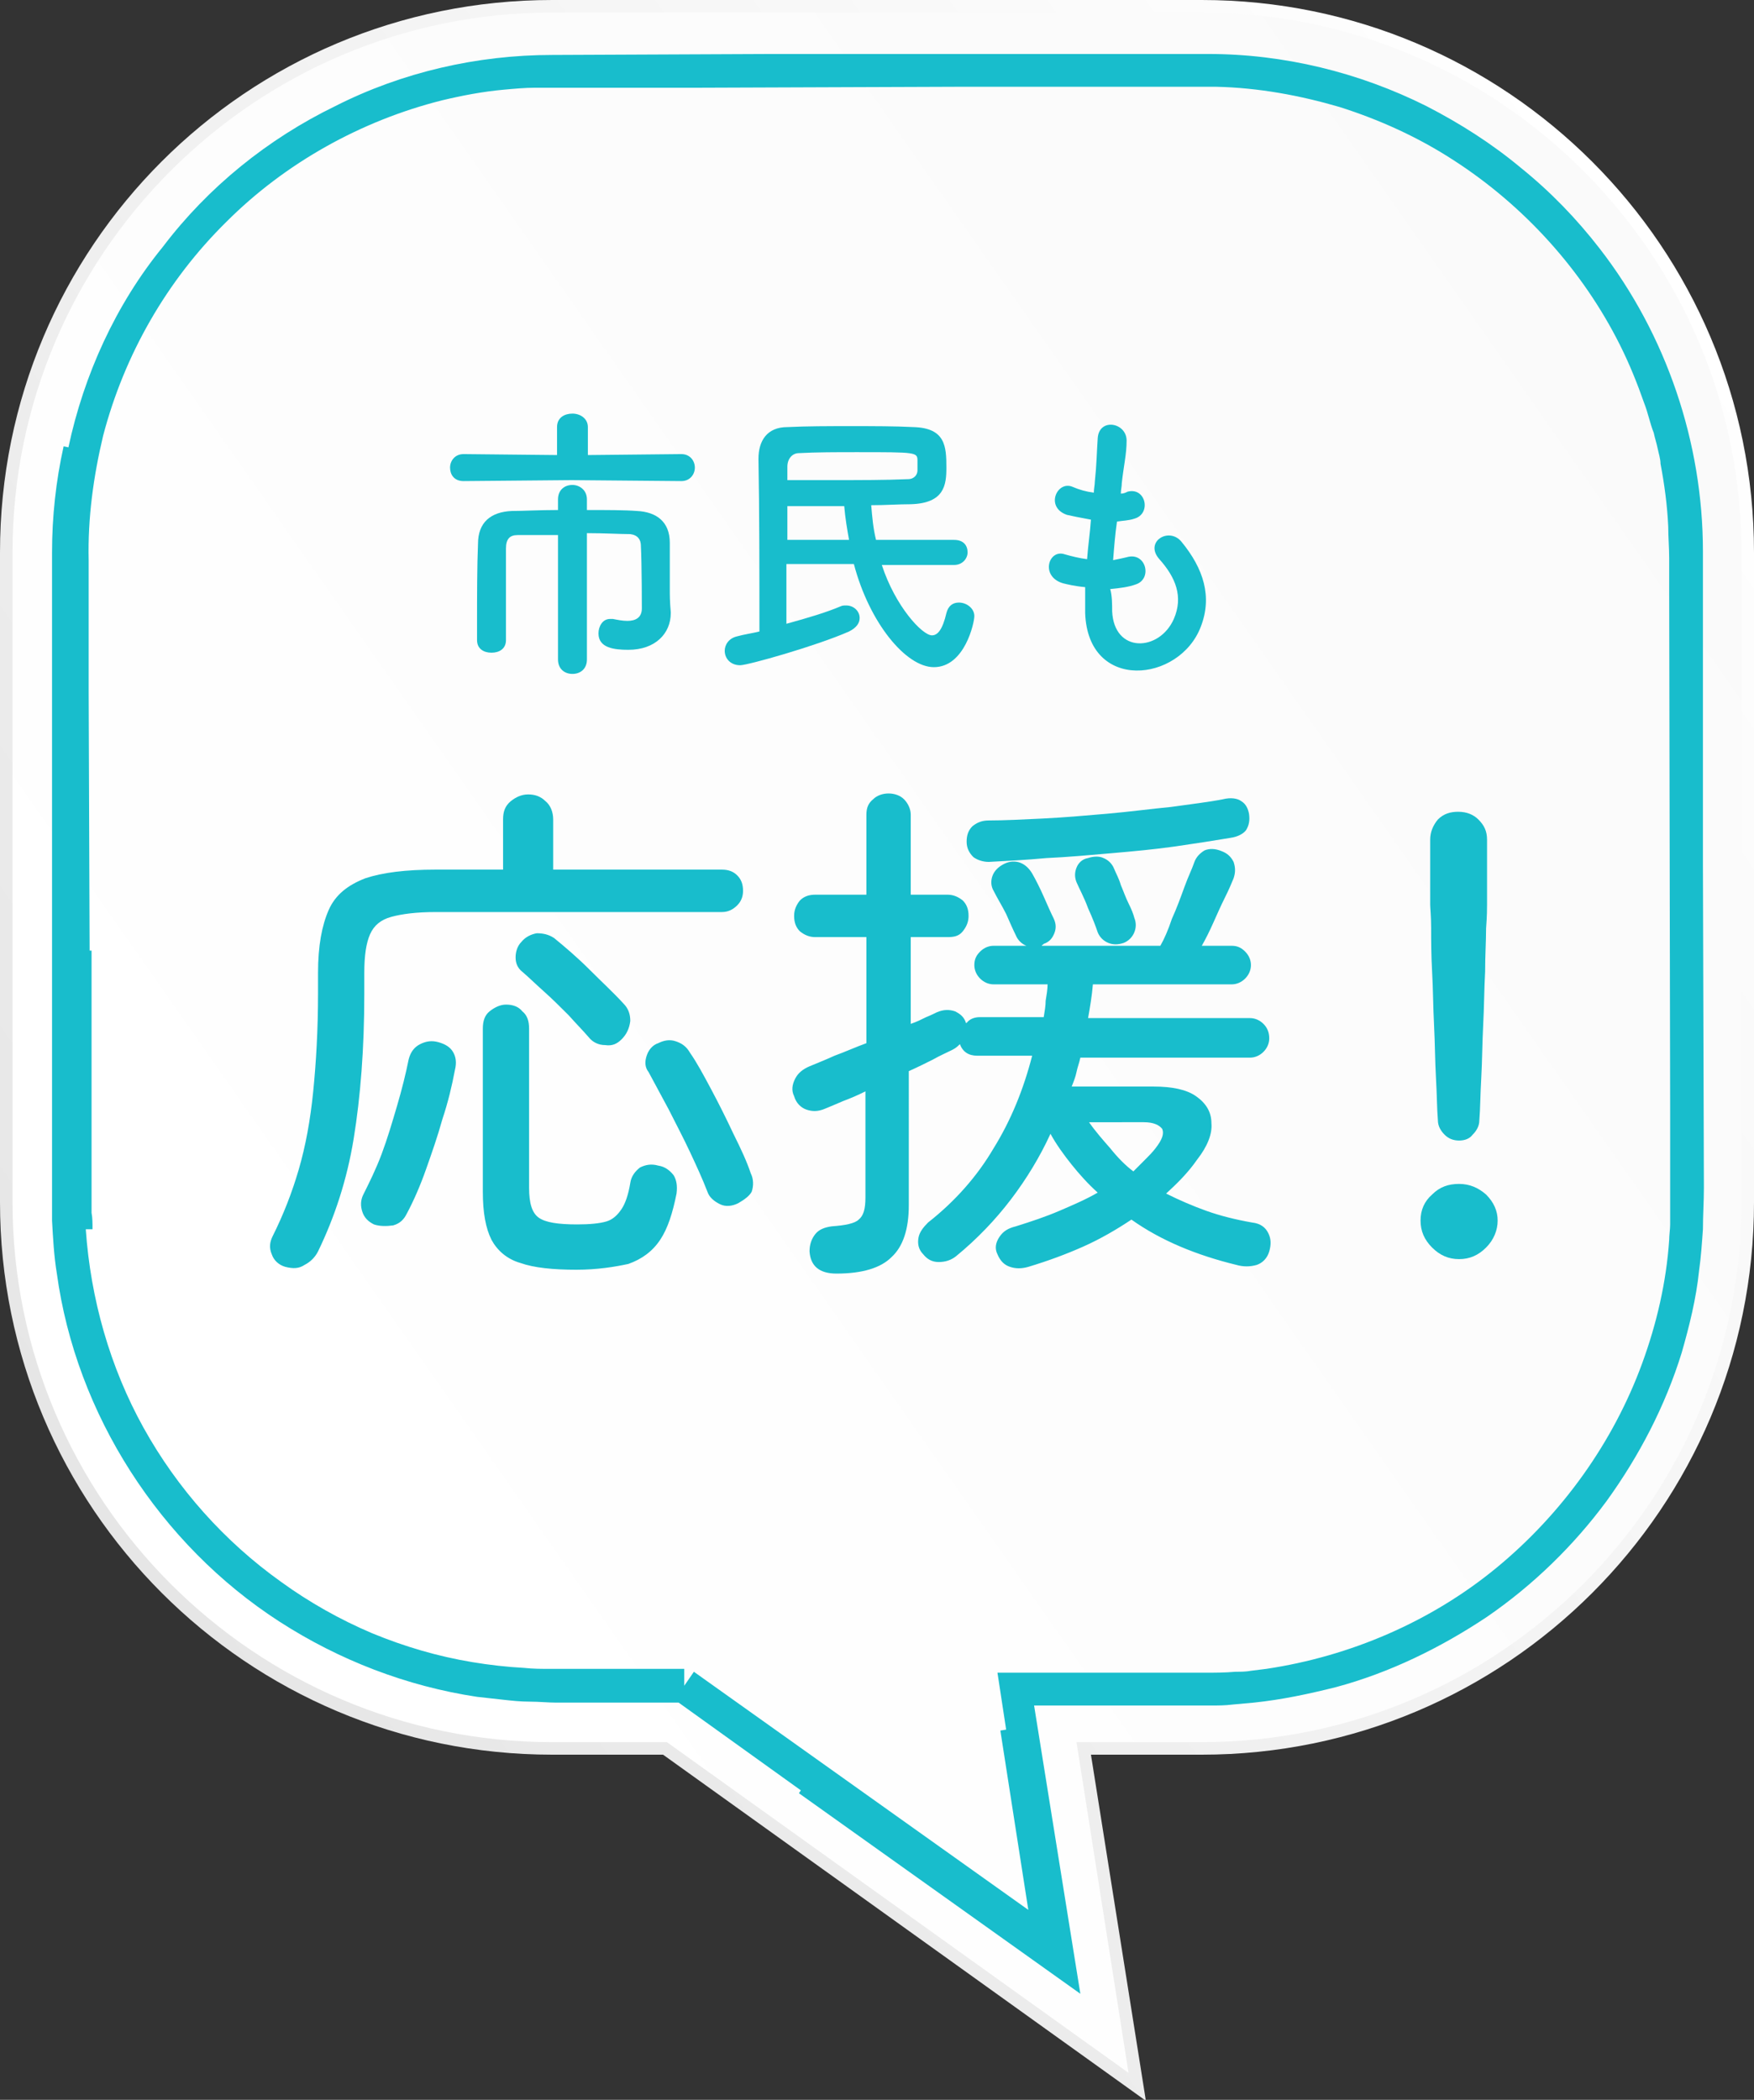
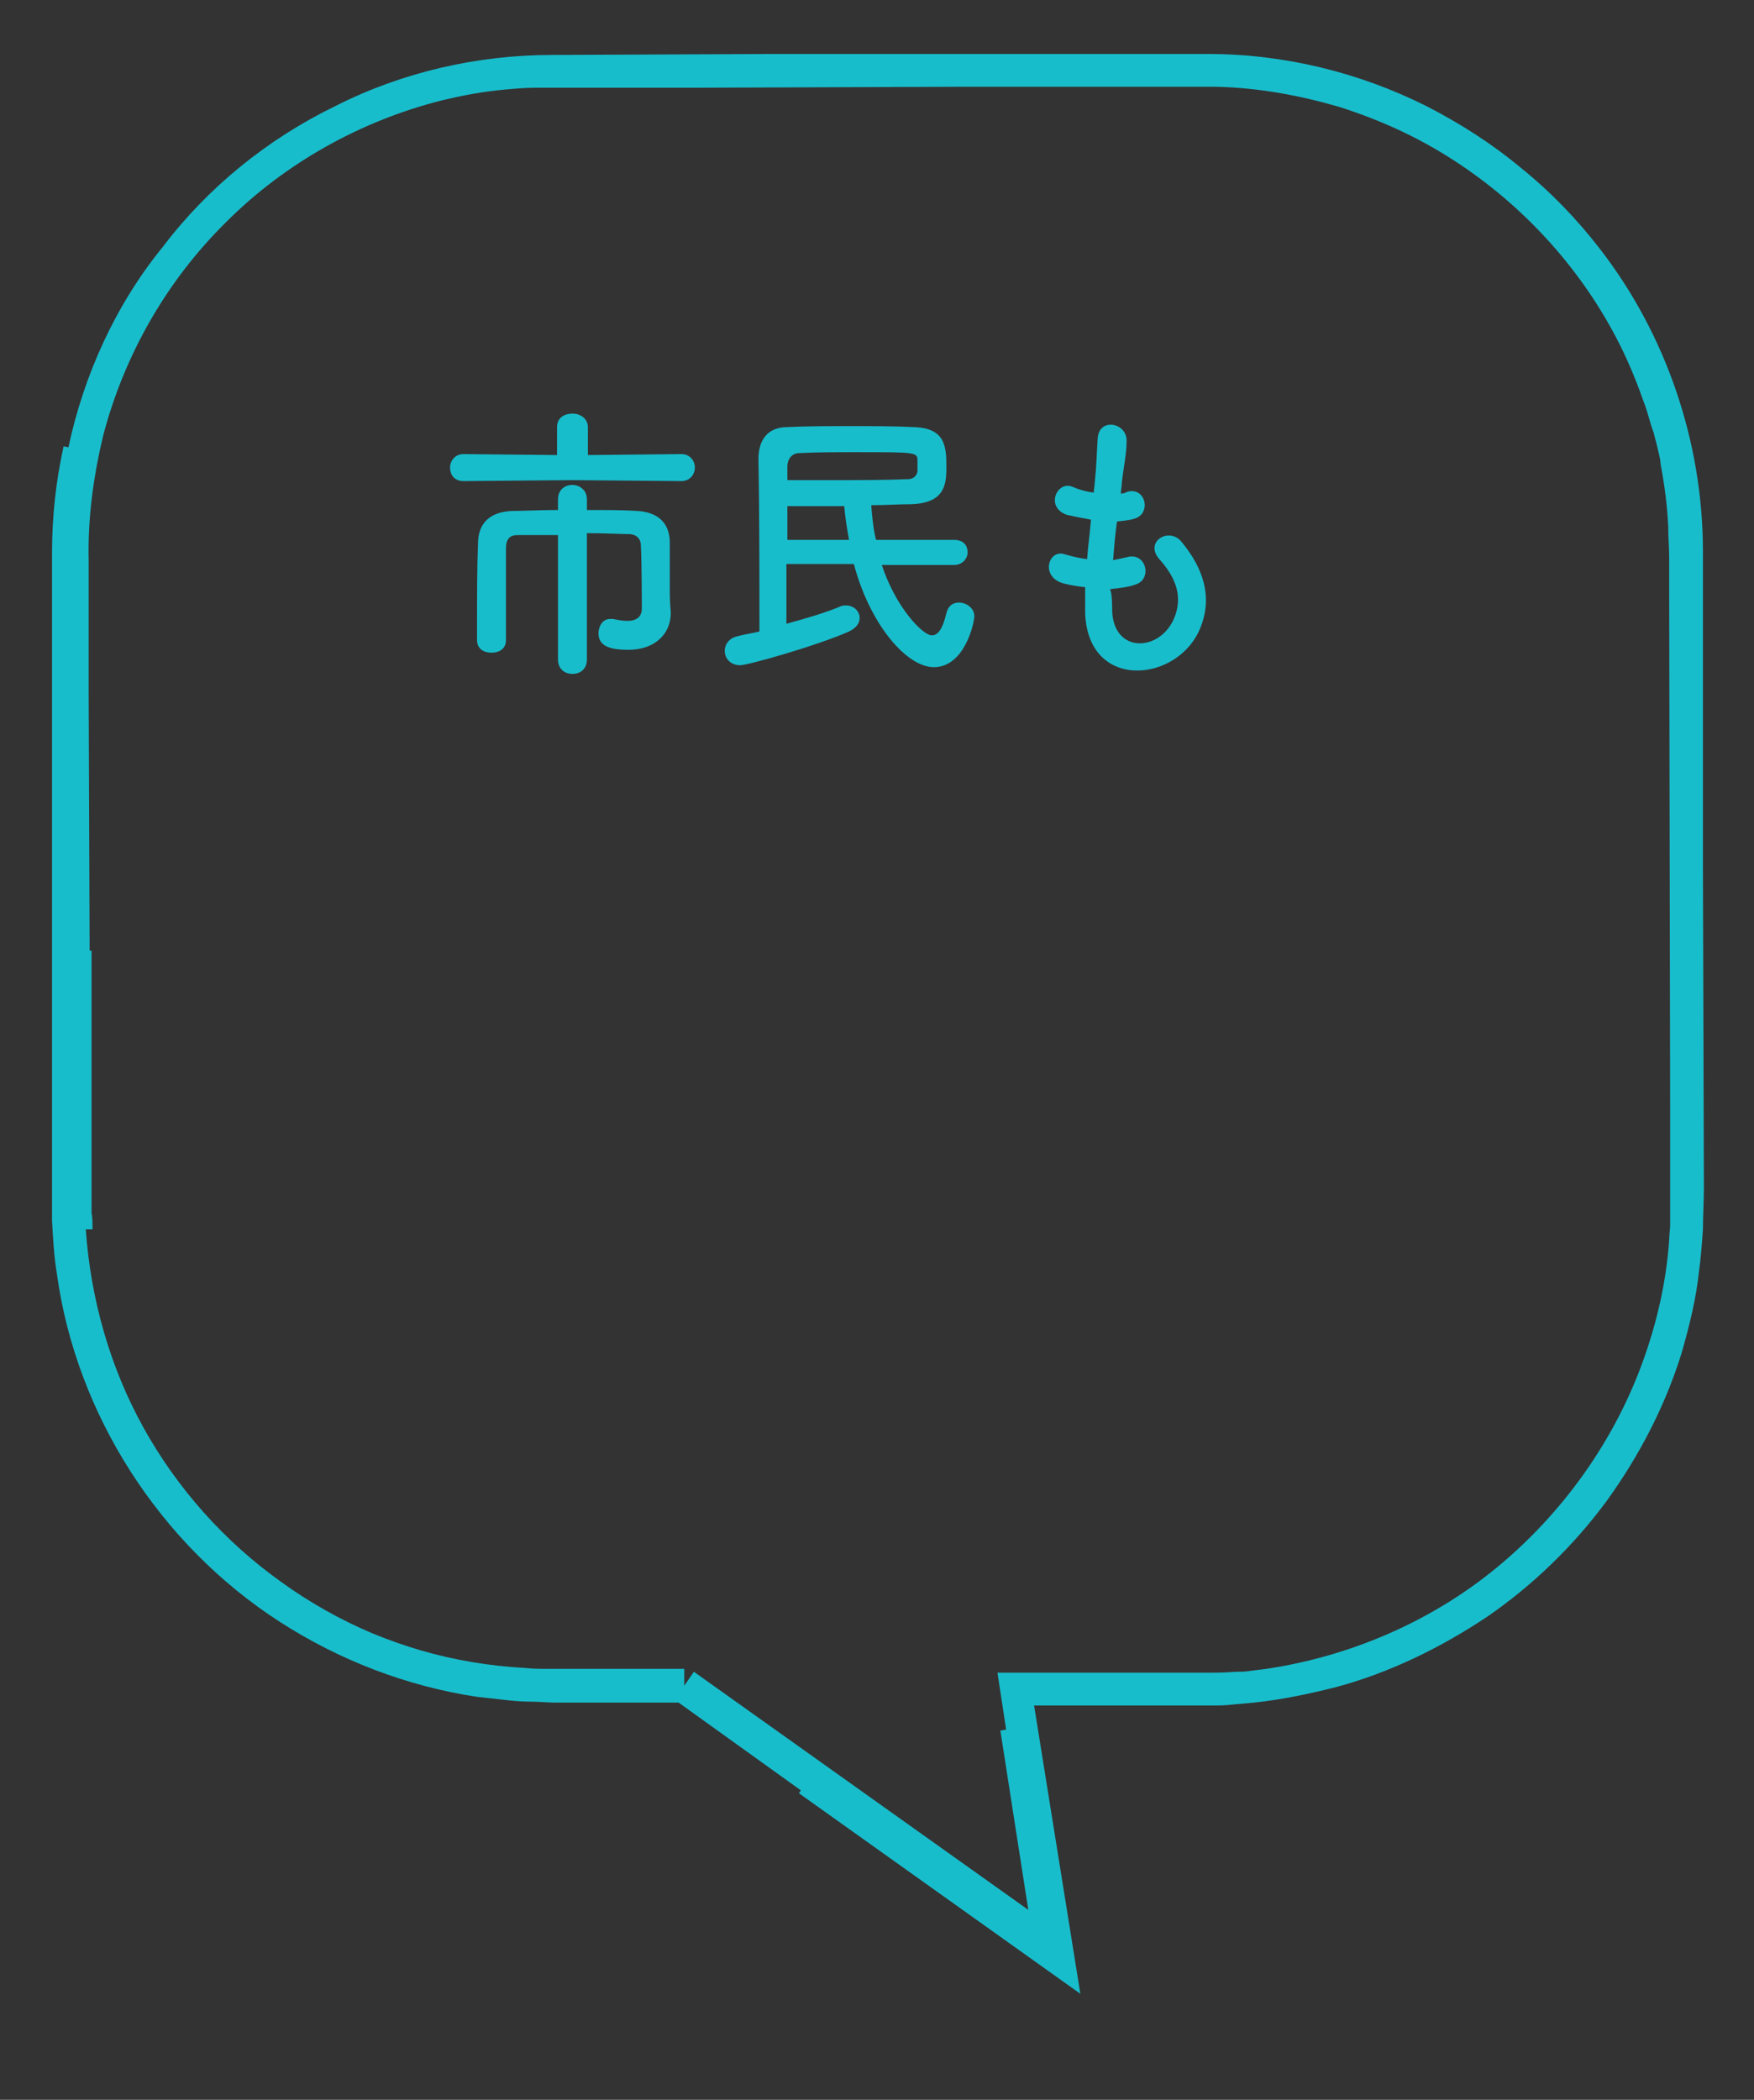
<svg xmlns="http://www.w3.org/2000/svg" version="1.1" id="_イヤー_2" x="0px" y="0px" viewBox="0 0 182 217.8" style="enable-background:new 0 0 182 217.8;" xml:space="preserve">
  <rect x="0" y="0" width="182" height="217.8" fill="#333333" stroke="none" />
  <style type="text/css">
	.st0{fill:url(#SVGID_1_);}
	.st1{fill:url(#SVGID_00000070811033757693109630000002316593046035808925_);}
	.st2{fill:#18BDCC;}
</style>
  <g id="_き出し">
    <g>
      <g>
        <linearGradient id="SVGID_1_" gradientUnits="userSpaceOnUse" x1="10.095" y1="60.831" x2="180.84" y2="180.388" gradientTransform="matrix(1 0 0 -1 0 218)">
          <stop offset="0" style="stop-color:#E6E6E6" />
          <stop offset="1" style="stop-color:#FFFFFF" />
        </linearGradient>
-         <path class="st0" d="M124.7,0H57.3C25.6,0,0,25.6,0,57.3v67.4C0,156.3,25.6,182,57.3,182h11.5l50.1,35.9l-5.7-35.9h11.5     c31.6,0,57.3-25.6,57.3-57.3V57.3C182,25.6,156.3,0,124.7,0z" />
        <linearGradient id="SVGID_00000101092510665754131760000006484613344753099965_" gradientUnits="userSpaceOnUse" x1="10.591" y1="62.41" x2="179.186" y2="180.462" gradientTransform="matrix(1 0 0 -1 0 218)">
          <stop offset="8.065000e-02" style="stop-color:#FFFFFF" />
          <stop offset="1" style="stop-color:#FAFAFA" />
        </linearGradient>
-         <path style="fill:url(#SVGID_00000101092510665754131760000006484613344753099965_);" d="M69.2,180.7H57.3c-30.9,0-56-25.1-56-56     V57.3c0-30.9,25.1-56,56-56h67.4c30.9,0,56,25.1,56,56v67.4c0,30.9-25.1,56-56,56h-13l5.4,34.3C117.1,215,69.2,180.7,69.2,180.7z     " />
        <path class="st2" d="M70,176.3l13.1,9.4l-0.2,0.3l29.2,20.8l-4.8-29.9l14.2,0l2.1,0c0.7,0,1.4,0,2.1,0c0.7,0,1.4,0,2.2-0.1     l2.2-0.2c2.9-0.3,5.7-0.9,8.5-1.6c5.6-1.5,10.9-4.1,15.7-7.3c4.8-3.3,9-7.4,12.4-12c3.4-4.7,6.1-9.9,7.8-15.4     c0.8-2.8,1.5-5.6,1.8-8.5c0.2-1.4,0.3-2.9,0.4-4.3c0-1.4,0.1-2.9,0.1-4.3l-0.1-33.4l0-32.6c0-11.3-3.8-22.5-10.7-31.4     c-2.4-3.1-5.1-5.9-8.2-8.4c-3-2.5-6.3-4.6-9.8-6.4c-7-3.5-14.8-5.4-22.6-5.4L80,5.6L57.3,5.7c-7.8,0-15.6,1.8-22.5,5.3     c-7,3.4-13.2,8.4-17.9,14.6C12,31.6,8.7,38.9,7.1,46.4l-0.5-0.1c-0.8,3.6-1.2,7.3-1.2,11v63.9c0,1.8,0,3.5,0,5.4     c0.1,1.8,0.2,3.7,0.5,5.5c2,14.6,10.7,28.1,23.1,36.1c6.2,4,13.2,6.7,20.5,7.8c0.9,0.1,1.8,0.2,2.7,0.3c0.9,0.1,1.8,0.2,2.8,0.2     c0.9,0,1.9,0.1,2.7,0.1h13.3v-3.5H59.9l-2.8,0c-0.9,0-1.8,0-2.7-0.1c-1.8-0.1-3.6-0.3-5.4-0.6c-3.6-0.6-7-1.6-10.4-3     c-3.3-1.4-6.5-3.2-9.4-5.3c-5.9-4.2-10.8-9.7-14.3-16c-3.5-6.3-5.5-13.4-6-20.6l0.7,0c0-0.6,0-1.2-0.1-1.7c0-0.6,0-1.1,0-1.8     l0-3.6l0-7.3l0-14.5H9.3l-0.1-27l0-13.5c-0.1-4.4,0.5-8.7,1.5-12.9c2.2-8.4,6.6-16.1,12.8-22.2c6.1-6.1,14-10.5,22.4-12.6     c2.1-0.5,4.2-0.9,6.4-1.1c1.1-0.1,2.2-0.2,3.2-0.2l1.6,0l1.7,0l13.5,0l27-0.1l13.5,0l6.7,0l3.4,0l1.7,0l1.6,0     c4.4,0.1,8.7,0.9,12.8,2.1c4.1,1.3,8.1,3.1,11.8,5.5c7.3,4.7,13.4,11.4,17.3,19.2c1,2,1.8,4,2.5,6c0.4,1,0.6,2.1,1,3.1     c0.1,0.5,0.3,1.1,0.4,1.6c0.1,0.5,0.3,1.1,0.3,1.6c0.4,2.1,0.7,4.3,0.8,6.5c0,1.1,0.1,2.2,0.1,3.3l0,3.4l0.1,54l0,6.7     c0,1.1,0,2.3,0,3.4l0,1.6c0,0.5-0.1,1.1-0.1,1.6c-0.3,4.4-1.3,8.7-2.8,12.8c-3,8.2-8.3,15.6-15.1,21.2     c-6.8,5.6-15.2,9.2-23.9,10.5l-1.6,0.2c-0.5,0.1-1.1,0.1-1.6,0.1c-1.1,0.1-2.2,0.1-3.3,0.1l-6.7,0l-14.7,0l0.9,5.9l-0.6,0.1     l2.9,18.6L72,173.4L70,176.3L70,176.3z" />
      </g>
      <g>
        <path class="st2" d="M59.3,49.8l-11.2,0.1c-1,0-1.4-0.7-1.4-1.4c0-0.7,0.5-1.4,1.4-1.4l9.7,0.1l0-2.9c0-1,0.8-1.4,1.6-1.4     c0.8,0,1.6,0.5,1.6,1.4l0,2.9l9.7-0.1c0.9,0,1.4,0.7,1.4,1.4c0,0.7-0.5,1.4-1.4,1.4C70.7,49.9,59.3,49.8,59.3,49.8z M57.9,55.5     c-1.7,0-3.3,0-4.2,0c-0.8,0-1.2,0.4-1.2,1.4c0,1.1,0,2.8,0,4.5c0,1.7,0,3.5,0,5v0c0,0.9-0.7,1.3-1.5,1.3s-1.5-0.4-1.5-1.3v-1.8     c0-2.7,0-5.9,0.1-8.2c0-2.2,1.3-3.3,3.5-3.4c1.1,0,2.9-0.1,4.8-0.1v-1.1c0-1,0.7-1.5,1.5-1.5c0.7,0,1.5,0.5,1.5,1.5v1.1     c2,0,3.9,0,5.2,0.1c2,0.1,3.4,1.1,3.4,3.3c0,1,0,2.1,0,2.9v2c0,0.5,0,1.2,0.1,2.3v0.1c0,2.1-1.6,3.8-4.4,3.8     c-1.5,0-3.1-0.2-3.1-1.7c0-0.7,0.4-1.5,1.2-1.5c0.1,0,0.2,0,0.3,0c0.5,0.1,1,0.2,1.5,0.2c0.8,0,1.5-0.3,1.5-1.3     c0,0,0-4.5-0.1-6.5c0-0.6-0.3-1.1-1.1-1.2c-1,0-2.7-0.1-4.5-0.1v13.1c0,1-0.7,1.5-1.5,1.5c-0.8,0-1.5-0.5-1.5-1.5     C57.9,68.6,57.9,55.5,57.9,55.5z" />
        <path class="st2" d="M91.5,58.6c1.4,4.3,4.2,7.3,5.2,7.3c0.6,0,1.1-0.6,1.5-2.3c0.2-0.8,0.7-1.1,1.3-1.1c0.8,0,1.6,0.6,1.6,1.4     c0,0.7-1,5.3-4.2,5.3c-2.9,0-6.7-4.6-8.3-10.7h-7c0,2,0,4.1,0,6.2c2.2-0.6,4.2-1.2,5.6-1.8c0.2-0.1,0.4-0.1,0.6-0.1     c0.8,0,1.4,0.6,1.4,1.3c0,0.5-0.3,1-1.1,1.4C84.7,67,77.6,69,76.8,69c-1,0-1.6-0.7-1.6-1.5c0-0.6,0.4-1.3,1.3-1.5     c0.7-0.2,1.5-0.3,2.3-0.5c0-5.8,0-12.6-0.1-17.9c0-1.9,0.9-3.3,3-3.3c2-0.1,4.3-0.1,6.6-0.1s4.6,0,6.5,0.1c3.3,0.1,3.4,2,3.4,4.2     c0,1.8-0.2,3.7-3.7,3.8c-1.3,0-2.6,0.1-4.1,0.1c0.1,1.2,0.2,2.4,0.5,3.6H99c1,0,1.4,0.6,1.4,1.3c0,0.6-0.5,1.3-1.4,1.3L91.5,58.6     L91.5,58.6z M81.7,49.8c1.6,0,3.1,0,4.6,0c2.9,0,5.6,0,7.9-0.1c0.7,0,1-0.5,1-0.9v-1c0-0.9-0.1-0.9-6.3-0.9c-2.1,0-4.2,0-6,0.1     c-0.7,0-1.2,0.6-1.2,1.4L81.7,49.8L81.7,49.8z M88.1,56c-0.2-1.1-0.4-2.3-0.5-3.5c-1.9,0-3.9,0-5.9,0V56L88.1,56L88.1,56z" />
        <path class="st2" d="M115.4,63.4c0.2,4.4,4.9,4.2,6.4,0.8c1-2.3,0.2-4.3-1.5-6.2c-1.6-1.8,1-3.4,2.3-1.8c2.3,2.8,3.2,5.7,2,8.8     c-2.2,5.8-11.7,6.8-12-1.4c0-0.9,0-1.8,0-2.7c-1.1-0.1-1.9-0.3-2.3-0.4c-2.4-0.7-1.5-3.6,0.2-3c0.7,0.2,1.5,0.4,2.3,0.5     c0.1-1.4,0.3-2.7,0.4-4.1c-1.1-0.2-2.1-0.4-2.5-0.5c-2.3-0.8-1-3.6,0.6-2.9c0.7,0.3,1.4,0.5,2.2,0.6c0-0.4,0.1-0.8,0.1-1.1     c0.2-1.9,0.2-3.1,0.3-4.5c0.1-2.2,3-1.7,3,0.2c0,1.4-0.3,2.6-0.5,4.4c0,0.4-0.1,0.7-0.1,1.1c0.3,0,0.5-0.1,0.7-0.2     c1.9-0.5,2.5,2.3,0.7,2.8c-0.6,0.2-1.2,0.2-1.8,0.3c-0.2,1.4-0.3,2.7-0.4,4c0.5-0.1,1-0.2,1.4-0.3c2-0.6,2.7,2.2,1,2.8     c-0.8,0.3-1.7,0.4-2.7,0.5C115.4,61.8,115.4,62.7,115.4,63.4L115.4,63.4z" />
      </g>
    </g>
    <g>
-       <path class="st2" d="M29.6,131.4c-0.7-0.2-1.2-0.7-1.4-1.3c-0.3-0.7-0.2-1.3,0.1-1.9c1.1-2.2,2-4.5,2.7-6.9    c0.7-2.4,1.2-5.1,1.5-8.1c0.3-3,0.5-6.4,0.5-10.2v-2.1c0-2.8,0.4-4.9,1.1-6.5c0.7-1.6,2-2.6,3.8-3.3c1.8-0.6,4.2-0.9,7.3-0.9h7    v-5.2c0-0.8,0.2-1.4,0.8-1.9c0.5-0.4,1.1-0.7,1.8-0.7c0.7,0,1.3,0.2,1.8,0.7c0.5,0.4,0.8,1.1,0.8,1.9v5.2h17.5    c0.7,0,1.2,0.2,1.6,0.6c0.4,0.4,0.6,0.9,0.6,1.6c0,0.6-0.2,1.1-0.6,1.5c-0.4,0.4-0.9,0.7-1.6,0.7H45.2c-2,0-3.5,0.2-4.6,0.5    c-1.1,0.3-1.8,0.9-2.2,1.8c-0.4,0.9-0.6,2.2-0.6,4v2.2c0,5.7-0.4,10.7-1.1,15c-0.7,4.3-2,8.2-3.7,11.7c-0.3,0.6-0.8,1.1-1.4,1.4    C31,131.6,30.4,131.6,29.6,131.4z M38.8,127c-0.6-0.3-1-0.7-1.2-1.3c-0.2-0.6-0.2-1.2,0.1-1.8c0.6-1.2,1.3-2.6,1.9-4.2    c0.6-1.6,1.1-3.3,1.6-5c0.5-1.7,0.9-3.3,1.2-4.8c0.2-0.8,0.6-1.3,1.2-1.6c0.6-0.3,1.2-0.4,1.9-0.2c0.7,0.2,1.2,0.5,1.5,1    c0.3,0.5,0.4,1.1,0.2,1.9c-0.3,1.6-0.7,3.3-1.3,5.1c-0.5,1.8-1.1,3.5-1.7,5.2c-0.6,1.7-1.3,3.3-2,4.6c-0.3,0.6-0.7,1-1.4,1.2    C40.1,127.2,39.4,127.2,38.8,127z M59.8,131.7c-2.4,0-4.4-0.2-5.8-0.7c-1.4-0.4-2.4-1.3-3-2.4c-0.6-1.2-0.9-2.8-0.9-5v-16.9    c0-0.8,0.2-1.4,0.7-1.8c0.5-0.4,1.1-0.7,1.7-0.7c0.7,0,1.3,0.2,1.7,0.7c0.5,0.4,0.7,1,0.7,1.8v16.5c0,1.6,0.3,2.6,1,3.1    c0.7,0.5,2,0.7,4,0.7c1.3,0,2.3-0.1,3-0.3c0.7-0.2,1.2-0.7,1.6-1.3c0.4-0.6,0.7-1.5,0.9-2.7c0.1-0.7,0.5-1.2,1-1.6    c0.6-0.3,1.2-0.4,1.9-0.2c0.7,0.1,1.2,0.5,1.6,1c0.3,0.5,0.4,1.1,0.3,1.9c-0.4,2-0.9,3.6-1.7,4.8c-0.8,1.2-1.9,2-3.3,2.5    C63.8,131.4,62,131.7,59.8,131.7z M64.5,107.8c-0.5,0.5-1,0.7-1.7,0.6c-0.7,0-1.3-0.3-1.7-0.8c-0.6-0.7-1.3-1.4-2.1-2.3    c-0.8-0.8-1.7-1.7-2.6-2.5c-0.9-0.8-1.6-1.5-2.2-2c-0.5-0.4-0.7-0.9-0.7-1.5c0-0.6,0.2-1.2,0.6-1.6c0.4-0.5,1-0.8,1.6-0.9    c0.6,0,1.2,0.1,1.8,0.5c1.1,0.9,2.4,2,3.7,3.3c1.3,1.3,2.5,2.4,3.5,3.5c0.5,0.5,0.7,1.1,0.7,1.8C65.3,106.7,65,107.3,64.5,107.8z     M76.6,124.8c-0.6,0.3-1.3,0.4-1.9,0.1c-0.6-0.3-1.1-0.7-1.3-1.3c-0.5-1.3-1.1-2.6-1.8-4.1c-0.7-1.5-1.5-3-2.2-4.4    c-0.8-1.5-1.5-2.8-2.1-3.9c-0.4-0.5-0.4-1.1-0.2-1.7c0.2-0.6,0.6-1.1,1.2-1.3c0.6-0.3,1.2-0.4,1.8-0.2c0.6,0.2,1.1,0.5,1.5,1.2    c0.7,1,1.4,2.3,2.2,3.8c0.8,1.5,1.6,3.1,2.3,4.6c0.8,1.6,1.4,2.9,1.8,4.1c0.3,0.6,0.3,1.3,0.1,1.9C77.8,124,77.3,124.4,76.6,124.8    z" />
-       <path class="st2" d="M86.8,132.1c-1.8,0-2.7-0.8-2.8-2.3c0-0.7,0.2-1.3,0.6-1.8c0.4-0.5,1-0.7,1.7-0.8c1.4-0.1,2.4-0.3,2.8-0.7    c0.5-0.4,0.7-1.1,0.7-2.3v-11c-0.8,0.4-1.5,0.7-2.3,1c-0.7,0.3-1.4,0.6-1.9,0.8c-0.7,0.3-1.3,0.3-1.9,0.1    c-0.6-0.2-1.1-0.7-1.3-1.4c-0.3-0.6-0.2-1.2,0.1-1.8c0.3-0.6,0.8-1,1.5-1.3c0.7-0.3,1.5-0.6,2.6-1.1c1.1-0.4,2.2-0.9,3.3-1.3v-11    h-5.3c-0.6,0-1.1-0.2-1.6-0.6c-0.4-0.4-0.6-0.9-0.6-1.6c0-0.6,0.2-1.1,0.6-1.6c0.4-0.4,0.9-0.6,1.6-0.6h5.3v-8.3    c0-0.7,0.2-1.2,0.7-1.6c0.4-0.4,1-0.6,1.6-0.6c0.6,0,1.2,0.2,1.6,0.6c0.4,0.4,0.7,1,0.7,1.6v8.3h3.8c0.6,0,1.1,0.2,1.6,0.6    c0.4,0.4,0.6,0.9,0.6,1.6c0,0.6-0.2,1.1-0.6,1.6s-0.9,0.6-1.6,0.6h-3.8v9c0.6-0.2,1.2-0.5,1.6-0.7c0.5-0.2,0.9-0.4,1.1-0.5    c0.7-0.3,1.3-0.3,1.9-0.1c0.6,0.3,0.9,0.6,1.1,1.1c0,0.1,0,0.1,0.1,0.1c0.3-0.4,0.8-0.6,1.4-0.6h6.6c0.1-0.6,0.2-1.2,0.2-1.7    c0.1-0.6,0.2-1.2,0.2-1.7h-5.6c-0.5,0-1-0.2-1.4-0.6c-0.4-0.4-0.6-0.9-0.6-1.4c0-0.6,0.2-1,0.6-1.4c0.4-0.4,0.9-0.6,1.4-0.6h3.4    c-0.5-0.2-0.9-0.6-1.1-1.1c-0.3-0.6-0.6-1.3-1-2.2c-0.4-0.8-0.9-1.6-1.3-2.4c-0.3-0.5-0.3-1.1-0.1-1.6c0.2-0.5,0.6-0.9,1.2-1.2    c0.6-0.3,1.2-0.3,1.7-0.1c0.5,0.2,0.9,0.6,1.2,1.1c0.4,0.7,0.8,1.5,1.2,2.4c0.4,0.9,0.7,1.6,1,2.2c0.3,0.6,0.3,1.1,0.1,1.6    c-0.2,0.5-0.5,0.9-1.1,1.1c0,0-0.1,0.1-0.1,0.1c0,0-0.1,0-0.1,0.1h12.3c0.4-0.7,0.8-1.6,1.2-2.8c0.5-1.1,0.9-2.2,1.3-3.3    c0.4-1.1,0.8-1.9,1-2.5c0.2-0.6,0.6-1,1.1-1.3c0.5-0.2,1.1-0.2,1.8,0.1c0.5,0.2,0.9,0.5,1.2,1.1c0.2,0.6,0.2,1.1,0,1.7    c-0.2,0.5-0.5,1.2-0.9,2c-0.4,0.8-0.8,1.7-1.2,2.6c-0.4,0.9-0.8,1.7-1.2,2.4h3.1c0.6,0,1,0.2,1.4,0.6s0.6,0.9,0.6,1.4    c0,0.5-0.2,1-0.6,1.4c-0.4,0.4-0.9,0.6-1.4,0.6h-14.4c-0.1,1.2-0.3,2.4-0.5,3.5h16.8c0.5,0,1,0.2,1.4,0.6c0.4,0.4,0.6,0.9,0.6,1.5    c0,0.5-0.2,1-0.6,1.4c-0.4,0.4-0.9,0.6-1.4,0.6h-17.6c-0.1,0.5-0.3,1-0.4,1.5c-0.1,0.5-0.3,1-0.5,1.5h8.5c1.9,0,3.4,0.3,4.4,1    c1,0.7,1.6,1.6,1.6,2.8c0.1,1.1-0.4,2.4-1.5,3.8c-0.9,1.3-2,2.4-3.2,3.5c1.4,0.7,2.8,1.3,4.2,1.8s3,0.9,4.7,1.2    c0.9,0.1,1.4,0.5,1.7,1.1c0.3,0.6,0.3,1.2,0.1,1.9c-0.2,0.7-0.7,1.2-1.3,1.4c-0.7,0.2-1.4,0.2-2.1,0c-4.1-1-7.8-2.5-10.9-4.7    c-1.5,1-3.2,2-5,2.8c-1.8,0.8-3.7,1.5-5.7,2.1c-0.7,0.2-1.3,0.2-1.9,0c-0.6-0.2-1-0.6-1.3-1.3c-0.3-0.6-0.2-1.2,0.2-1.8    c0.4-0.6,0.9-0.9,1.7-1.1c1.6-0.5,3.1-1,4.5-1.6c1.4-0.6,2.8-1.2,4-1.9c-1-0.9-1.9-1.9-2.7-2.9s-1.6-2.1-2.2-3.2    c-1.1,2.4-2.5,4.7-4.1,6.8c-1.6,2.1-3.5,4.1-5.7,5.9c-0.5,0.4-1.1,0.6-1.8,0.6c-0.7,0-1.2-0.3-1.6-0.8c-0.5-0.5-0.6-1.1-0.5-1.7    c0.1-0.6,0.5-1.1,1-1.6c2.8-2.2,5.1-4.8,6.8-7.7c1.8-2.9,3.1-6.1,4-9.6h-5.7c-0.9,0-1.5-0.4-1.8-1.2c-0.2,0.2-0.4,0.4-0.8,0.6    c-0.6,0.3-1.3,0.6-2,1c-0.8,0.4-1.6,0.8-2.5,1.2V125c0,2.5-0.6,4.3-1.8,5.4C91.4,131.5,89.5,132.1,86.8,132.1z M102.6,89.4    c-0.6,0-1.2-0.2-1.6-0.5c-0.4-0.4-0.7-0.9-0.7-1.6c0-0.7,0.2-1.2,0.6-1.6c0.5-0.4,1-0.6,1.7-0.6c1.6,0,3.5-0.1,5.6-0.2    c2.1-0.1,4.4-0.3,6.7-0.5c2.3-0.2,4.5-0.5,6.6-0.7c2.1-0.3,3.9-0.5,5.4-0.8c0.8-0.2,1.5-0.1,1.9,0.2c0.5,0.3,0.7,0.8,0.8,1.3    c0.1,0.7,0,1.2-0.3,1.7c-0.3,0.4-0.9,0.7-1.6,0.8c-1.8,0.3-3.7,0.6-5.8,0.9c-2.1,0.3-4.3,0.5-6.6,0.7c-2.3,0.2-4.5,0.4-6.7,0.5    C106.5,89.2,104.4,89.3,102.6,89.4z M116.6,97.8c-0.6,0.2-1.1,0.2-1.6,0c-0.5-0.2-0.9-0.6-1.1-1.1c-0.2-0.6-0.5-1.4-1-2.5    c-0.4-1.1-0.9-2-1.2-2.7c-0.2-0.5-0.2-1,0-1.5c0.2-0.5,0.6-0.9,1.2-1c0.6-0.2,1.2-0.2,1.6,0c0.5,0.2,0.9,0.6,1.1,1.1    c0.2,0.5,0.5,1,0.7,1.7c0.3,0.7,0.5,1.3,0.8,1.9c0.3,0.6,0.5,1.1,0.6,1.5c0.2,0.5,0.2,1,0,1.5C117.5,97.2,117.1,97.6,116.6,97.8z     M117.6,121.5c0.4-0.4,0.8-0.8,1.2-1.2c0.4-0.4,0.8-0.8,1.1-1.2c0.7-0.9,0.9-1.5,0.7-2c-0.3-0.4-0.9-0.7-1.9-0.7H113    c0.7,1,1.5,1.9,2.2,2.7C116,120.1,116.8,120.9,117.6,121.5z" />
-       <path class="st2" d="M151.4,130.6c-1.1,0-2-0.4-2.8-1.2c-0.8-0.8-1.2-1.7-1.2-2.8s0.4-2,1.2-2.7c0.8-0.8,1.7-1.1,2.8-1.1    c1.1,0,2,0.4,2.8,1.1c0.8,0.8,1.2,1.7,1.2,2.7s-0.4,2-1.2,2.8C153.4,130.2,152.5,130.6,151.4,130.6z M151.4,118.3    c-0.6,0-1.1-0.2-1.5-0.6c-0.4-0.4-0.7-0.9-0.7-1.5c-0.1-1.2-0.1-2.7-0.2-4.4c-0.1-1.7-0.1-3.6-0.2-5.5c-0.1-1.9-0.1-3.8-0.2-5.5    c-0.1-1.8-0.1-3.3-0.1-4.5c0-1.3-0.1-2.1-0.1-2.5v-6.7c0-0.8,0.3-1.5,0.8-2.1c0.6-0.6,1.3-0.8,2.1-0.8c0.9,0,1.6,0.3,2.1,0.8    c0.6,0.6,0.9,1.2,0.9,2.1v6.7c0,0.4,0,1.2-0.1,2.5c0,1.3-0.1,2.8-0.1,4.5c-0.1,1.8-0.1,3.6-0.2,5.5c-0.1,1.9-0.1,3.7-0.2,5.5    c-0.1,1.7-0.1,3.2-0.2,4.4c0,0.6-0.3,1.1-0.7,1.5C152.5,118.1,152,118.3,151.4,118.3z" />
-     </g>
+       </g>
  </g>
</svg>